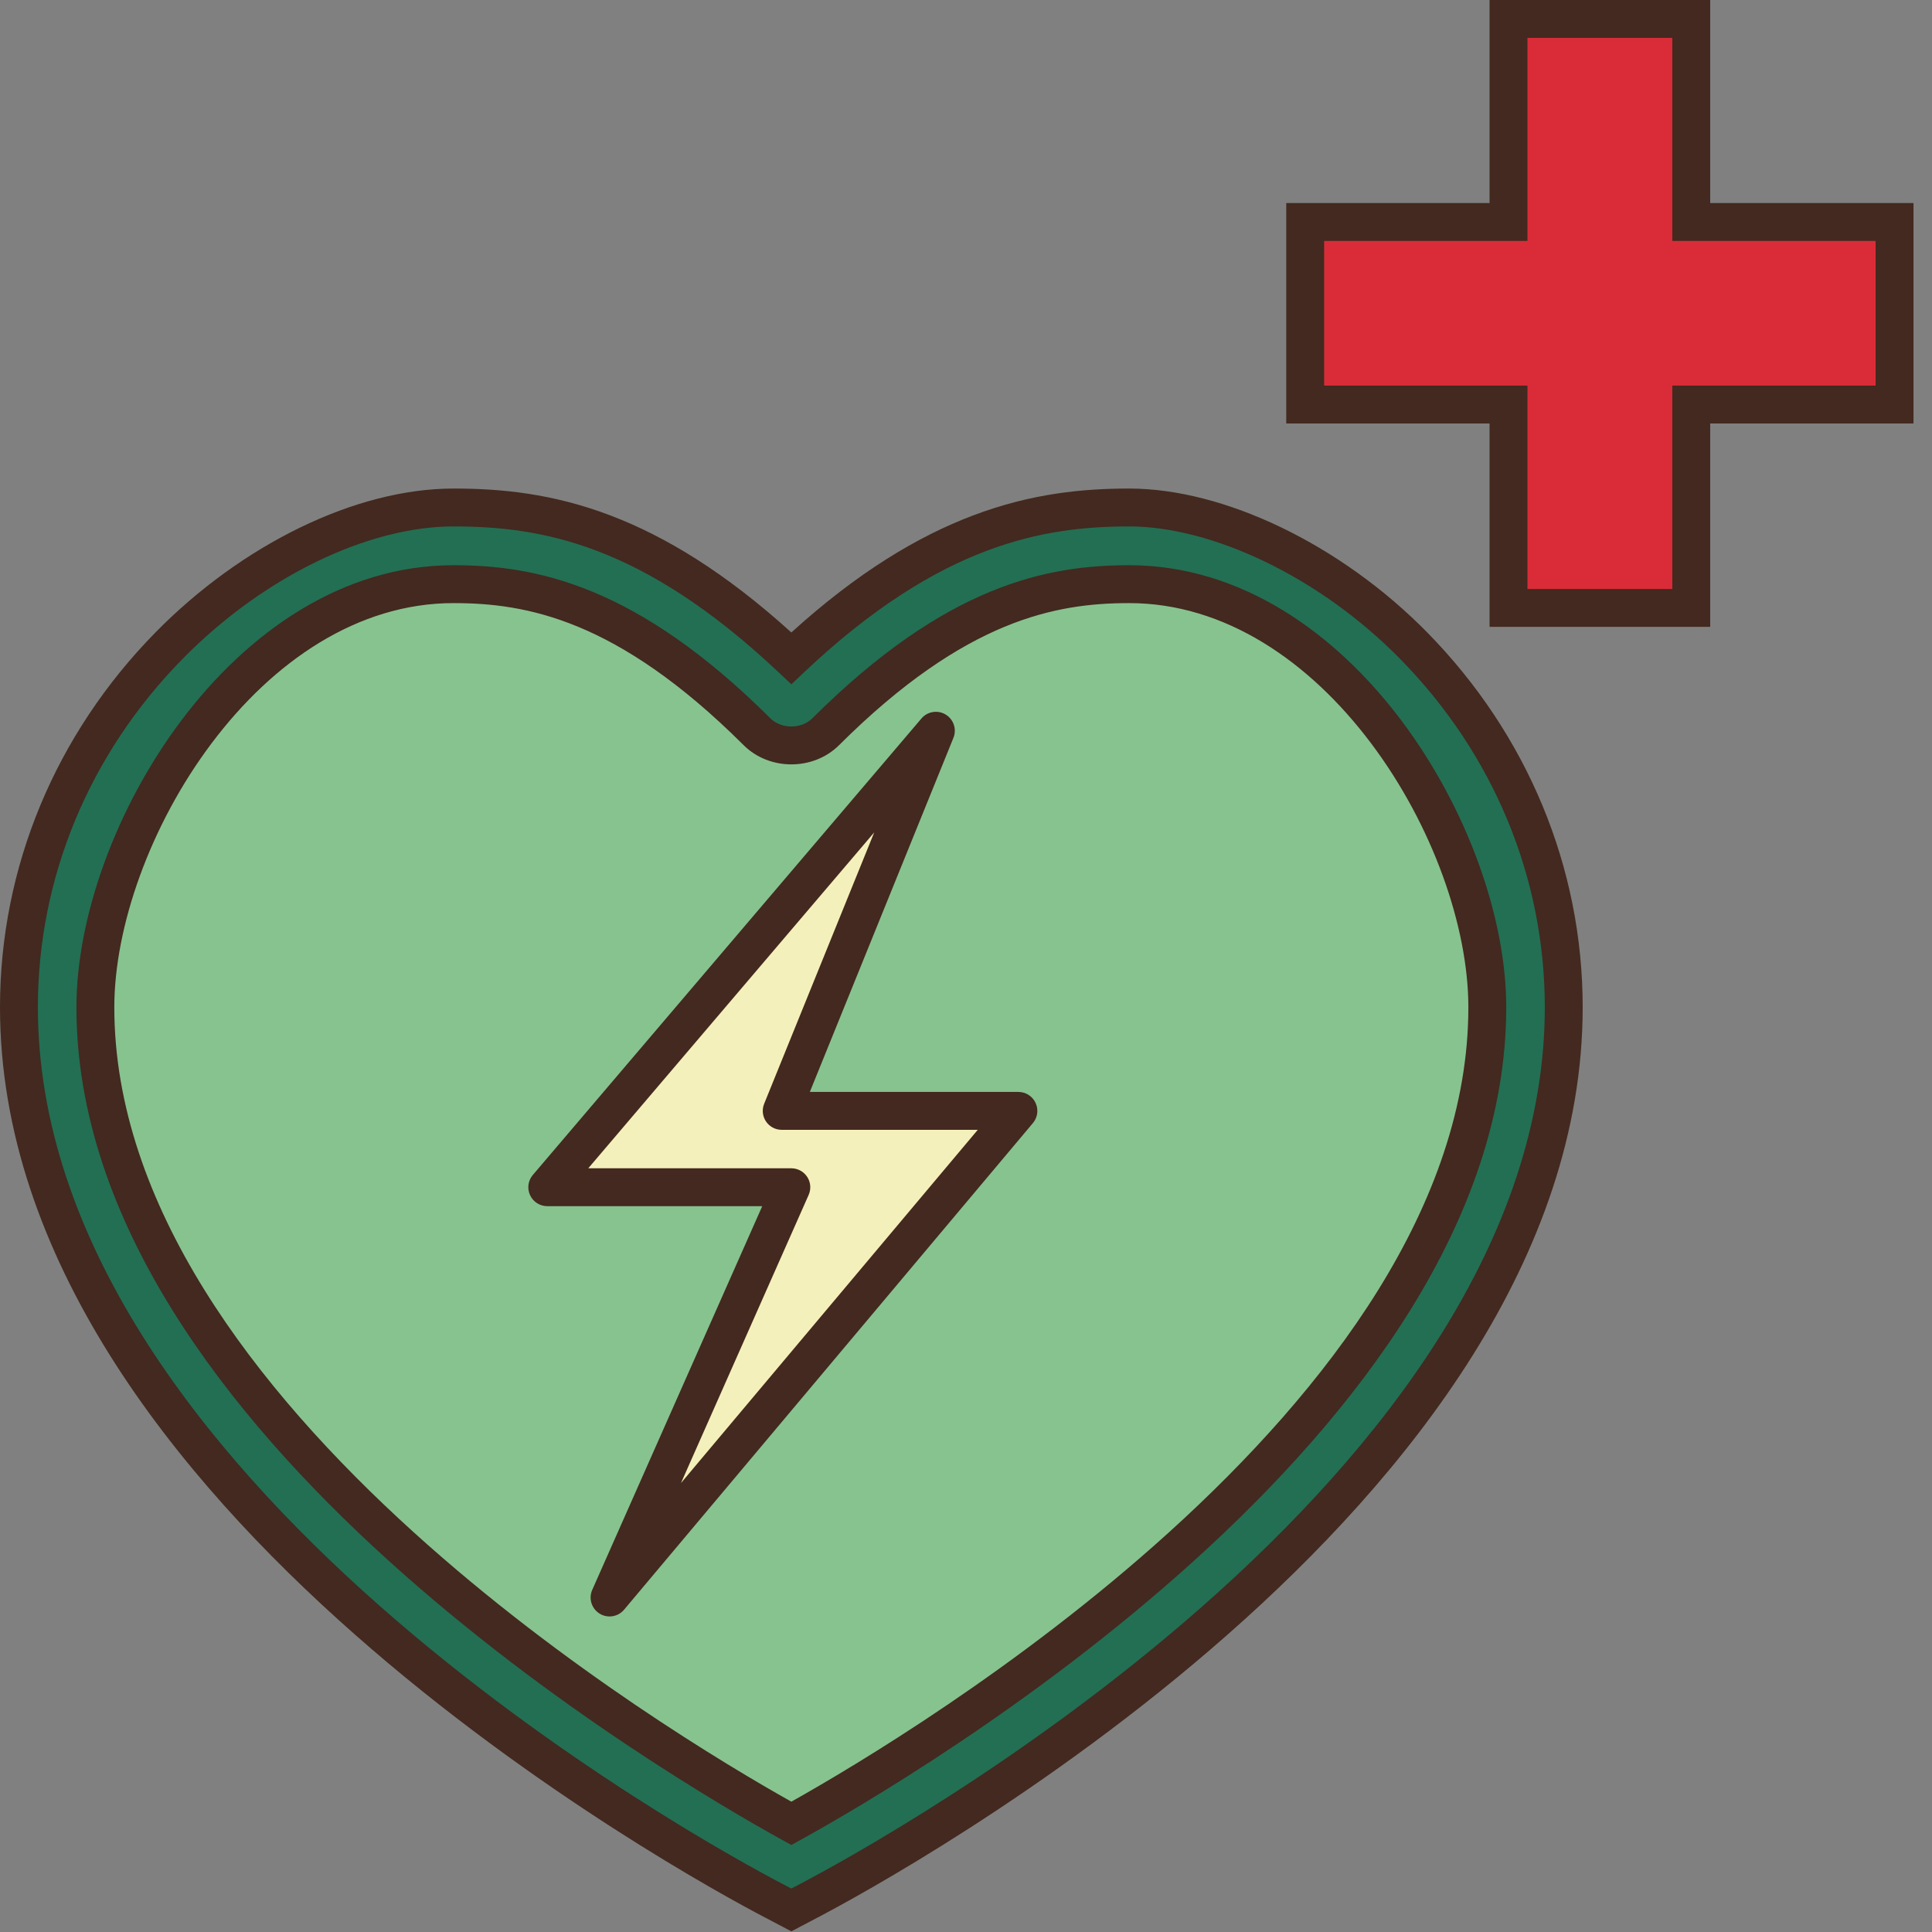
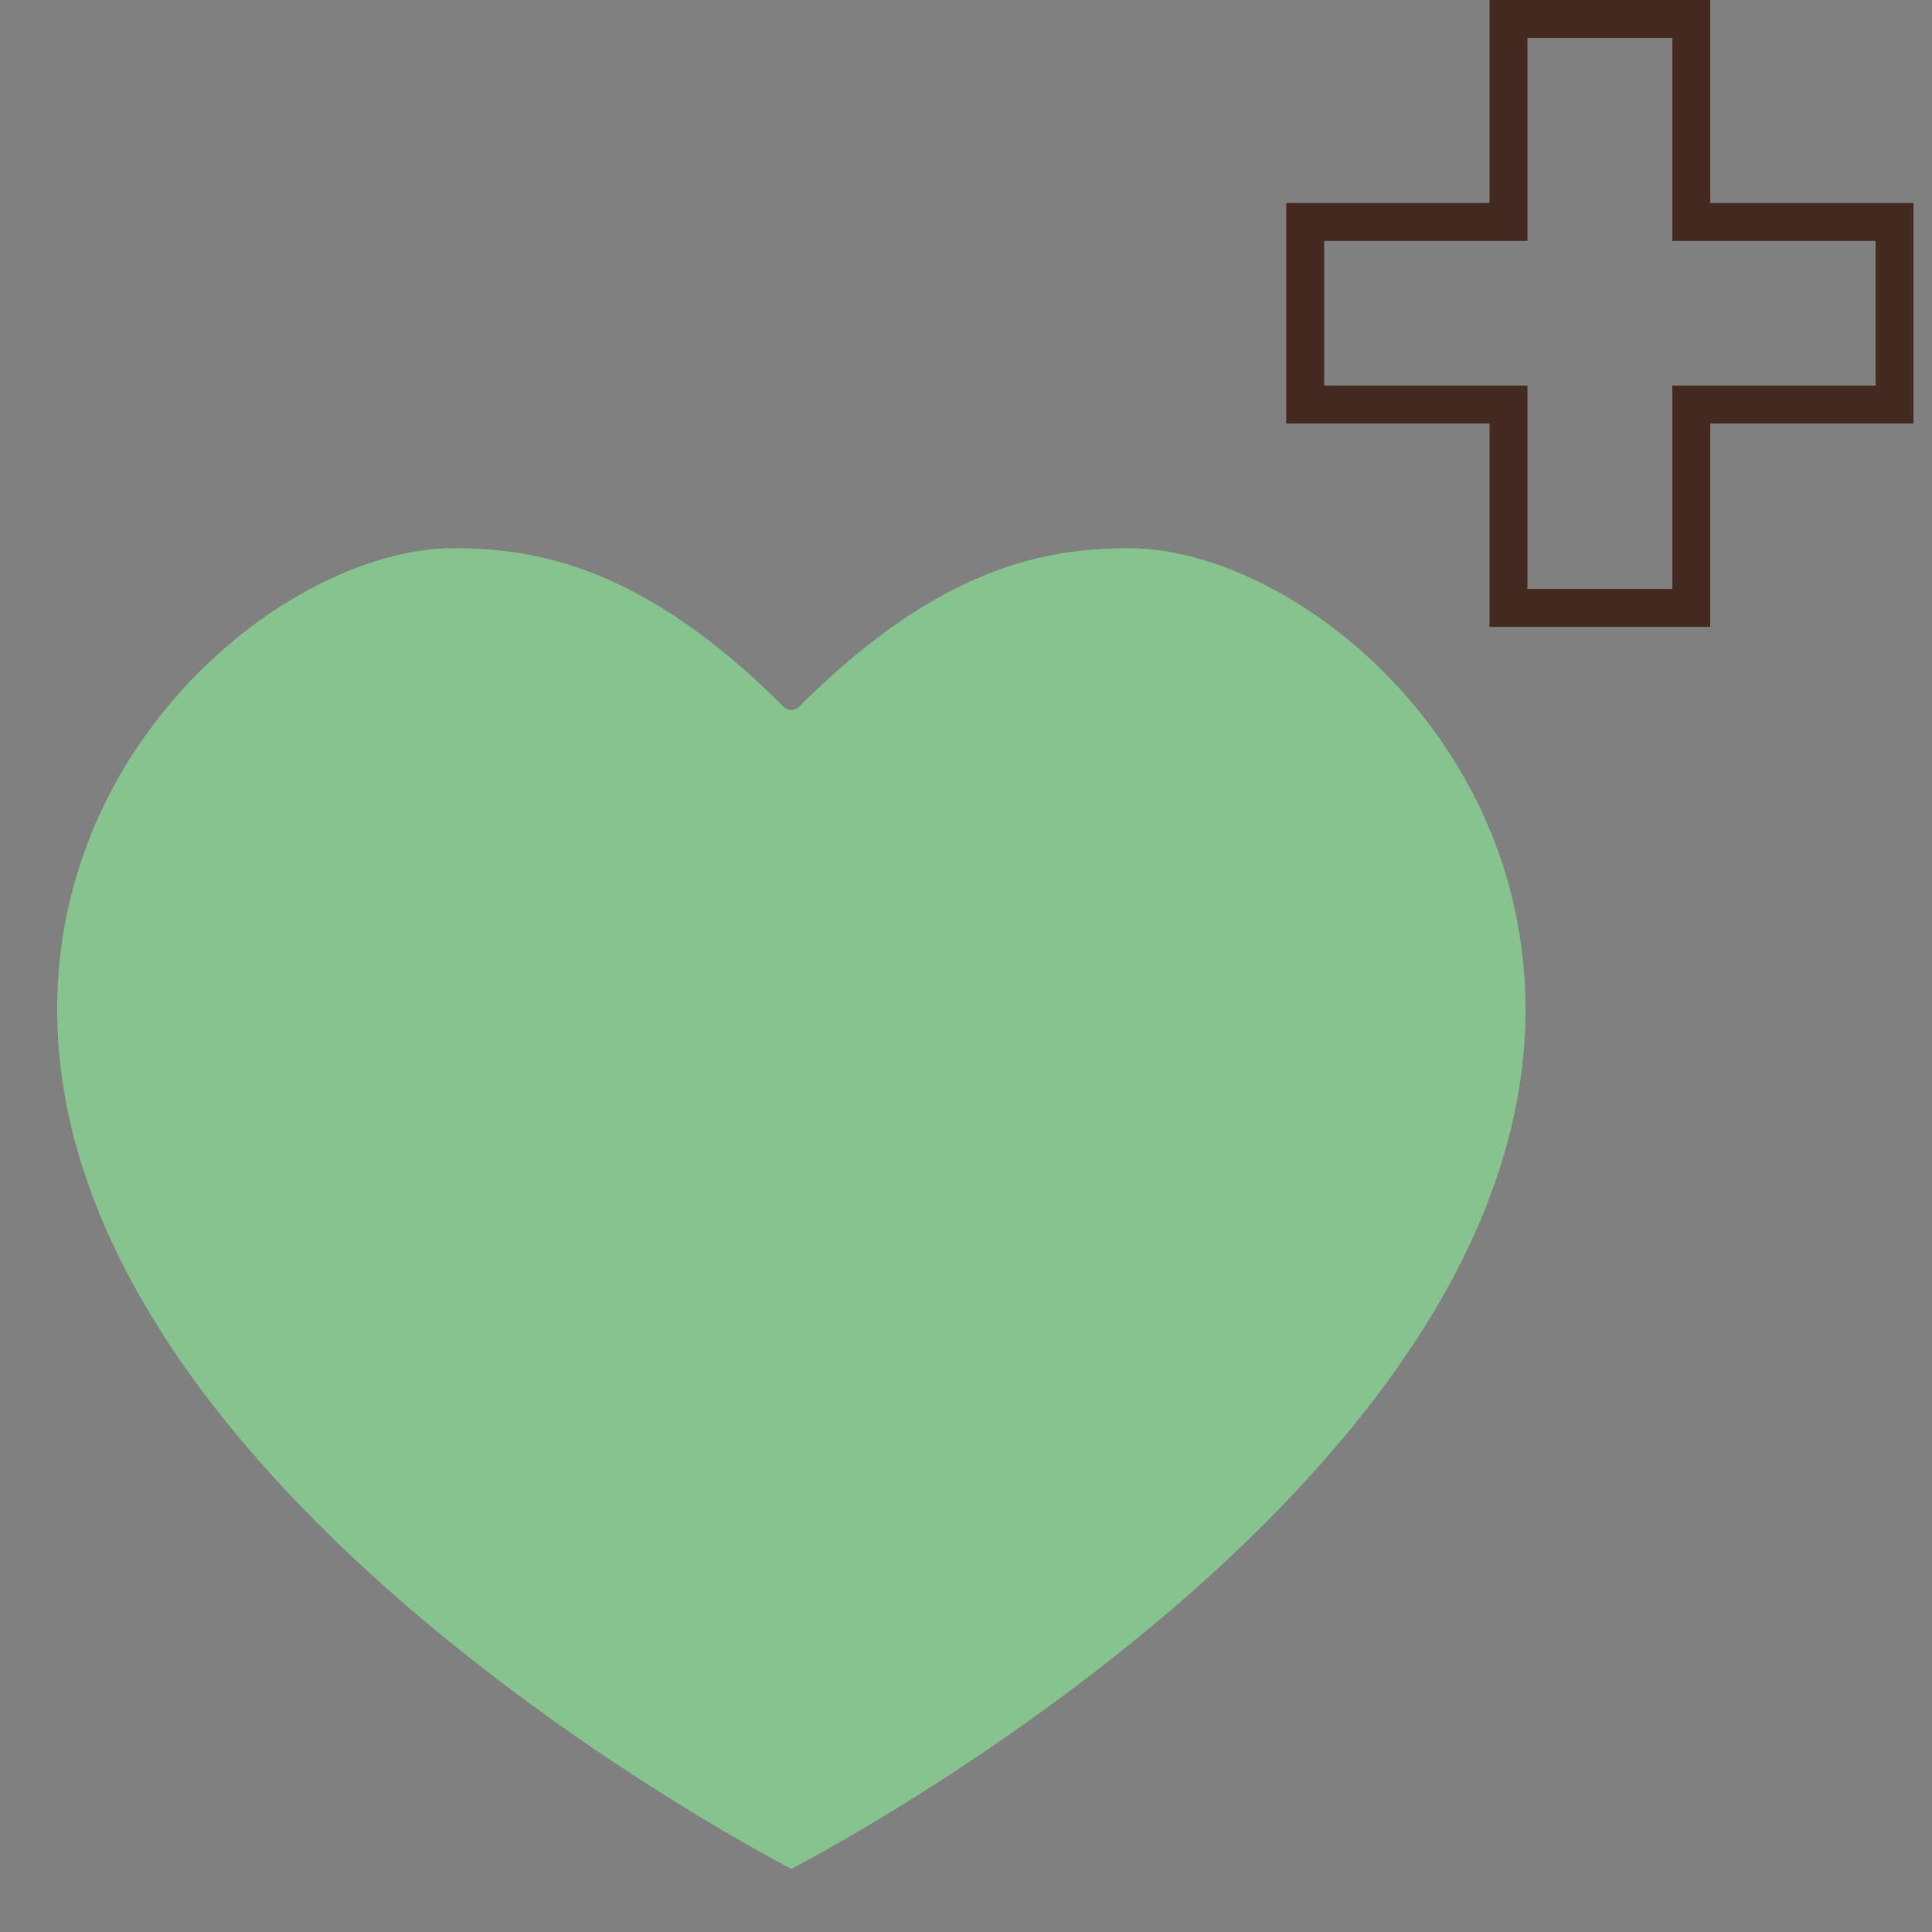
<svg xmlns="http://www.w3.org/2000/svg" width="102" height="102" viewBox="0 0 102 102" fill="none">
  <rect x="0" y="0" width="102" height="102" fill="#808080" stroke="none" />
  <path d="M59.617 28.944C55.14 28.944 49.562 29.943 42.169 37.327C41.949 37.547 41.609 37.547 41.389 37.327C33.996 29.943 28.418 28.944 23.941 28.944C15.616 28.944 3.018 38.665 3.018 53.298C3.018 77.77 38.473 96.941 41.779 98.668C45.102 96.924 80.54 77.753 80.54 53.298C80.54 38.648 67.942 28.944 59.617 28.944Z" fill="#87C38F" />
-   <path d="M41.779 100.836L40.846 100.345C36.76 98.211 1 78.718 1 53.179C1 46.066 3.815 39.292 8.918 34.092C13.344 29.587 19.109 26.793 23.941 26.793C28.774 26.793 34.369 27.775 41.779 34.753C49.189 27.758 54.937 26.793 59.617 26.793C64.296 26.793 70.214 29.587 74.64 34.092C79.743 39.292 82.558 46.066 82.558 53.179C82.558 78.718 46.781 98.211 42.712 100.345L41.779 100.836ZM23.941 30.841C12.971 30.841 5.035 44.186 5.035 53.179C5.035 74.924 35.828 92.978 41.779 96.263C47.731 92.978 78.522 74.924 78.522 53.179C78.522 44.186 70.587 30.841 59.617 30.841C55.547 30.841 50.477 31.772 43.593 38.631C42.627 39.596 40.931 39.596 39.965 38.631C33.081 31.772 28.011 30.841 23.941 30.841Z" fill="#226F54" />
-   <path fill-rule="evenodd" clip-rule="evenodd" d="M23.941 27.793C19.451 27.793 13.929 30.419 9.632 34.793C4.706 39.811 2 46.336 2 53.179C2 65.493 10.646 76.496 20.052 84.789C29.416 93.044 39.297 98.408 41.309 99.459L41.312 99.46L41.779 99.706L42.247 99.459C44.253 98.408 54.134 93.044 63.5 84.789C72.908 76.496 81.558 65.493 81.558 53.179C81.558 46.336 78.852 39.811 73.926 34.793C69.633 30.423 63.958 27.793 59.617 27.793C57.354 27.793 54.876 28.026 52.075 29.085C49.271 30.146 46.092 32.057 42.465 35.48L41.78 36.127L41.093 35.481C37.464 32.063 34.321 30.153 31.537 29.091C28.758 28.03 26.281 27.793 23.941 27.793ZM8.205 33.392C12.759 28.756 18.767 25.793 23.941 25.793C26.434 25.793 29.171 26.047 32.25 27.222C35.137 28.324 38.276 30.216 41.779 33.391C45.288 30.206 48.464 28.314 51.368 27.215C54.464 26.043 57.2 25.793 59.617 25.793C64.635 25.793 70.796 28.752 75.353 33.392C80.635 38.772 83.558 45.796 83.558 53.179C83.558 66.404 74.32 77.918 64.822 86.289C55.282 94.698 45.24 100.148 43.176 101.231C43.176 101.231 43.176 101.231 43.176 101.231L41.779 101.966L40.384 101.231C40.383 101.231 40.383 101.231 40.382 101.231C38.305 100.146 28.265 94.696 18.73 86.289C9.234 77.917 0 66.404 0 53.179C0 45.796 2.923 38.772 8.205 33.392ZM9.575 38.036C13.038 33.433 18.028 29.841 23.941 29.841C26.065 29.841 28.488 30.085 31.28 31.24C34.063 32.391 37.158 34.423 40.671 37.923L40.671 37.924C41.248 38.499 42.311 38.499 42.887 37.924L42.888 37.923C46.4 34.423 49.495 32.391 52.278 31.24C55.07 30.085 57.493 29.841 59.617 29.841C65.53 29.841 70.52 33.433 73.983 38.036C77.445 42.639 79.522 48.43 79.522 53.179C79.522 64.503 71.533 74.709 63.054 82.385C54.529 90.103 45.266 95.481 42.262 97.139L41.779 97.406L41.296 97.139C38.292 95.481 29.029 90.103 20.504 82.385C12.025 74.709 4.035 64.503 4.035 53.179C4.035 48.43 6.113 42.639 9.575 38.036ZM11.174 39.239C7.926 43.557 6.035 48.935 6.035 53.179C6.035 63.6 13.442 73.294 21.847 80.902C29.791 88.094 38.413 93.23 41.779 95.119C45.145 93.23 53.767 88.094 61.712 80.902C70.116 73.294 77.522 63.6 77.522 53.179C77.522 48.935 75.632 43.557 72.384 39.239C69.137 34.921 64.673 31.841 59.617 31.841C57.67 31.841 55.524 32.062 53.043 33.088C50.553 34.118 47.67 35.981 44.299 39.34C42.942 40.694 40.615 40.694 39.258 39.339C35.888 35.98 33.005 34.117 30.515 33.088C28.034 32.062 25.888 31.841 23.941 31.841C18.885 31.841 14.421 34.921 11.174 39.239Z" fill="#43291F" />
-   <path d="M49.409 38.58L28.893 62.68H41.779L32.182 84.341L53.767 58.649H41.27L49.409 38.58Z" fill="#F4F0BB" />
-   <path fill-rule="evenodd" clip-rule="evenodd" d="M49.928 37.725C50.348 37.98 50.52 38.501 50.336 38.956L42.755 57.649H53.767C54.156 57.649 54.509 57.874 54.673 58.227C54.838 58.579 54.783 58.995 54.533 59.292L32.948 84.984C32.627 85.365 32.075 85.453 31.653 85.189C31.23 84.925 31.066 84.391 31.268 83.936L40.242 63.68H28.893C28.503 63.68 28.148 63.453 27.985 63.099C27.821 62.745 27.878 62.329 28.131 62.032L48.648 37.932C48.966 37.558 49.508 37.471 49.928 37.725ZM31.057 61.68H41.779C42.117 61.68 42.433 61.851 42.617 62.135C42.802 62.418 42.83 62.776 42.693 63.085L35.953 78.297L51.621 59.649H41.27C40.938 59.649 40.627 59.484 40.441 59.208C40.255 58.932 40.219 58.582 40.344 58.273L46.154 43.947L31.057 61.68Z" fill="#43291F" />
-   <path d="M100.023 11.72H89.29V1H79.641V11.72H68.908V21.357H79.641V32.094H89.29V21.357H100.023V11.72Z" fill="#DA2C38" />
  <path fill-rule="evenodd" clip-rule="evenodd" d="M78.641 0H90.29V10.72H101.023V22.357H90.29V33.094H78.641V22.357H67.908V10.72H78.641V0ZM80.641 2V12.72H69.908V20.357H80.641V31.094H88.29V20.357H99.023V12.72H88.29V2H80.641Z" fill="#43291F" />
</svg>